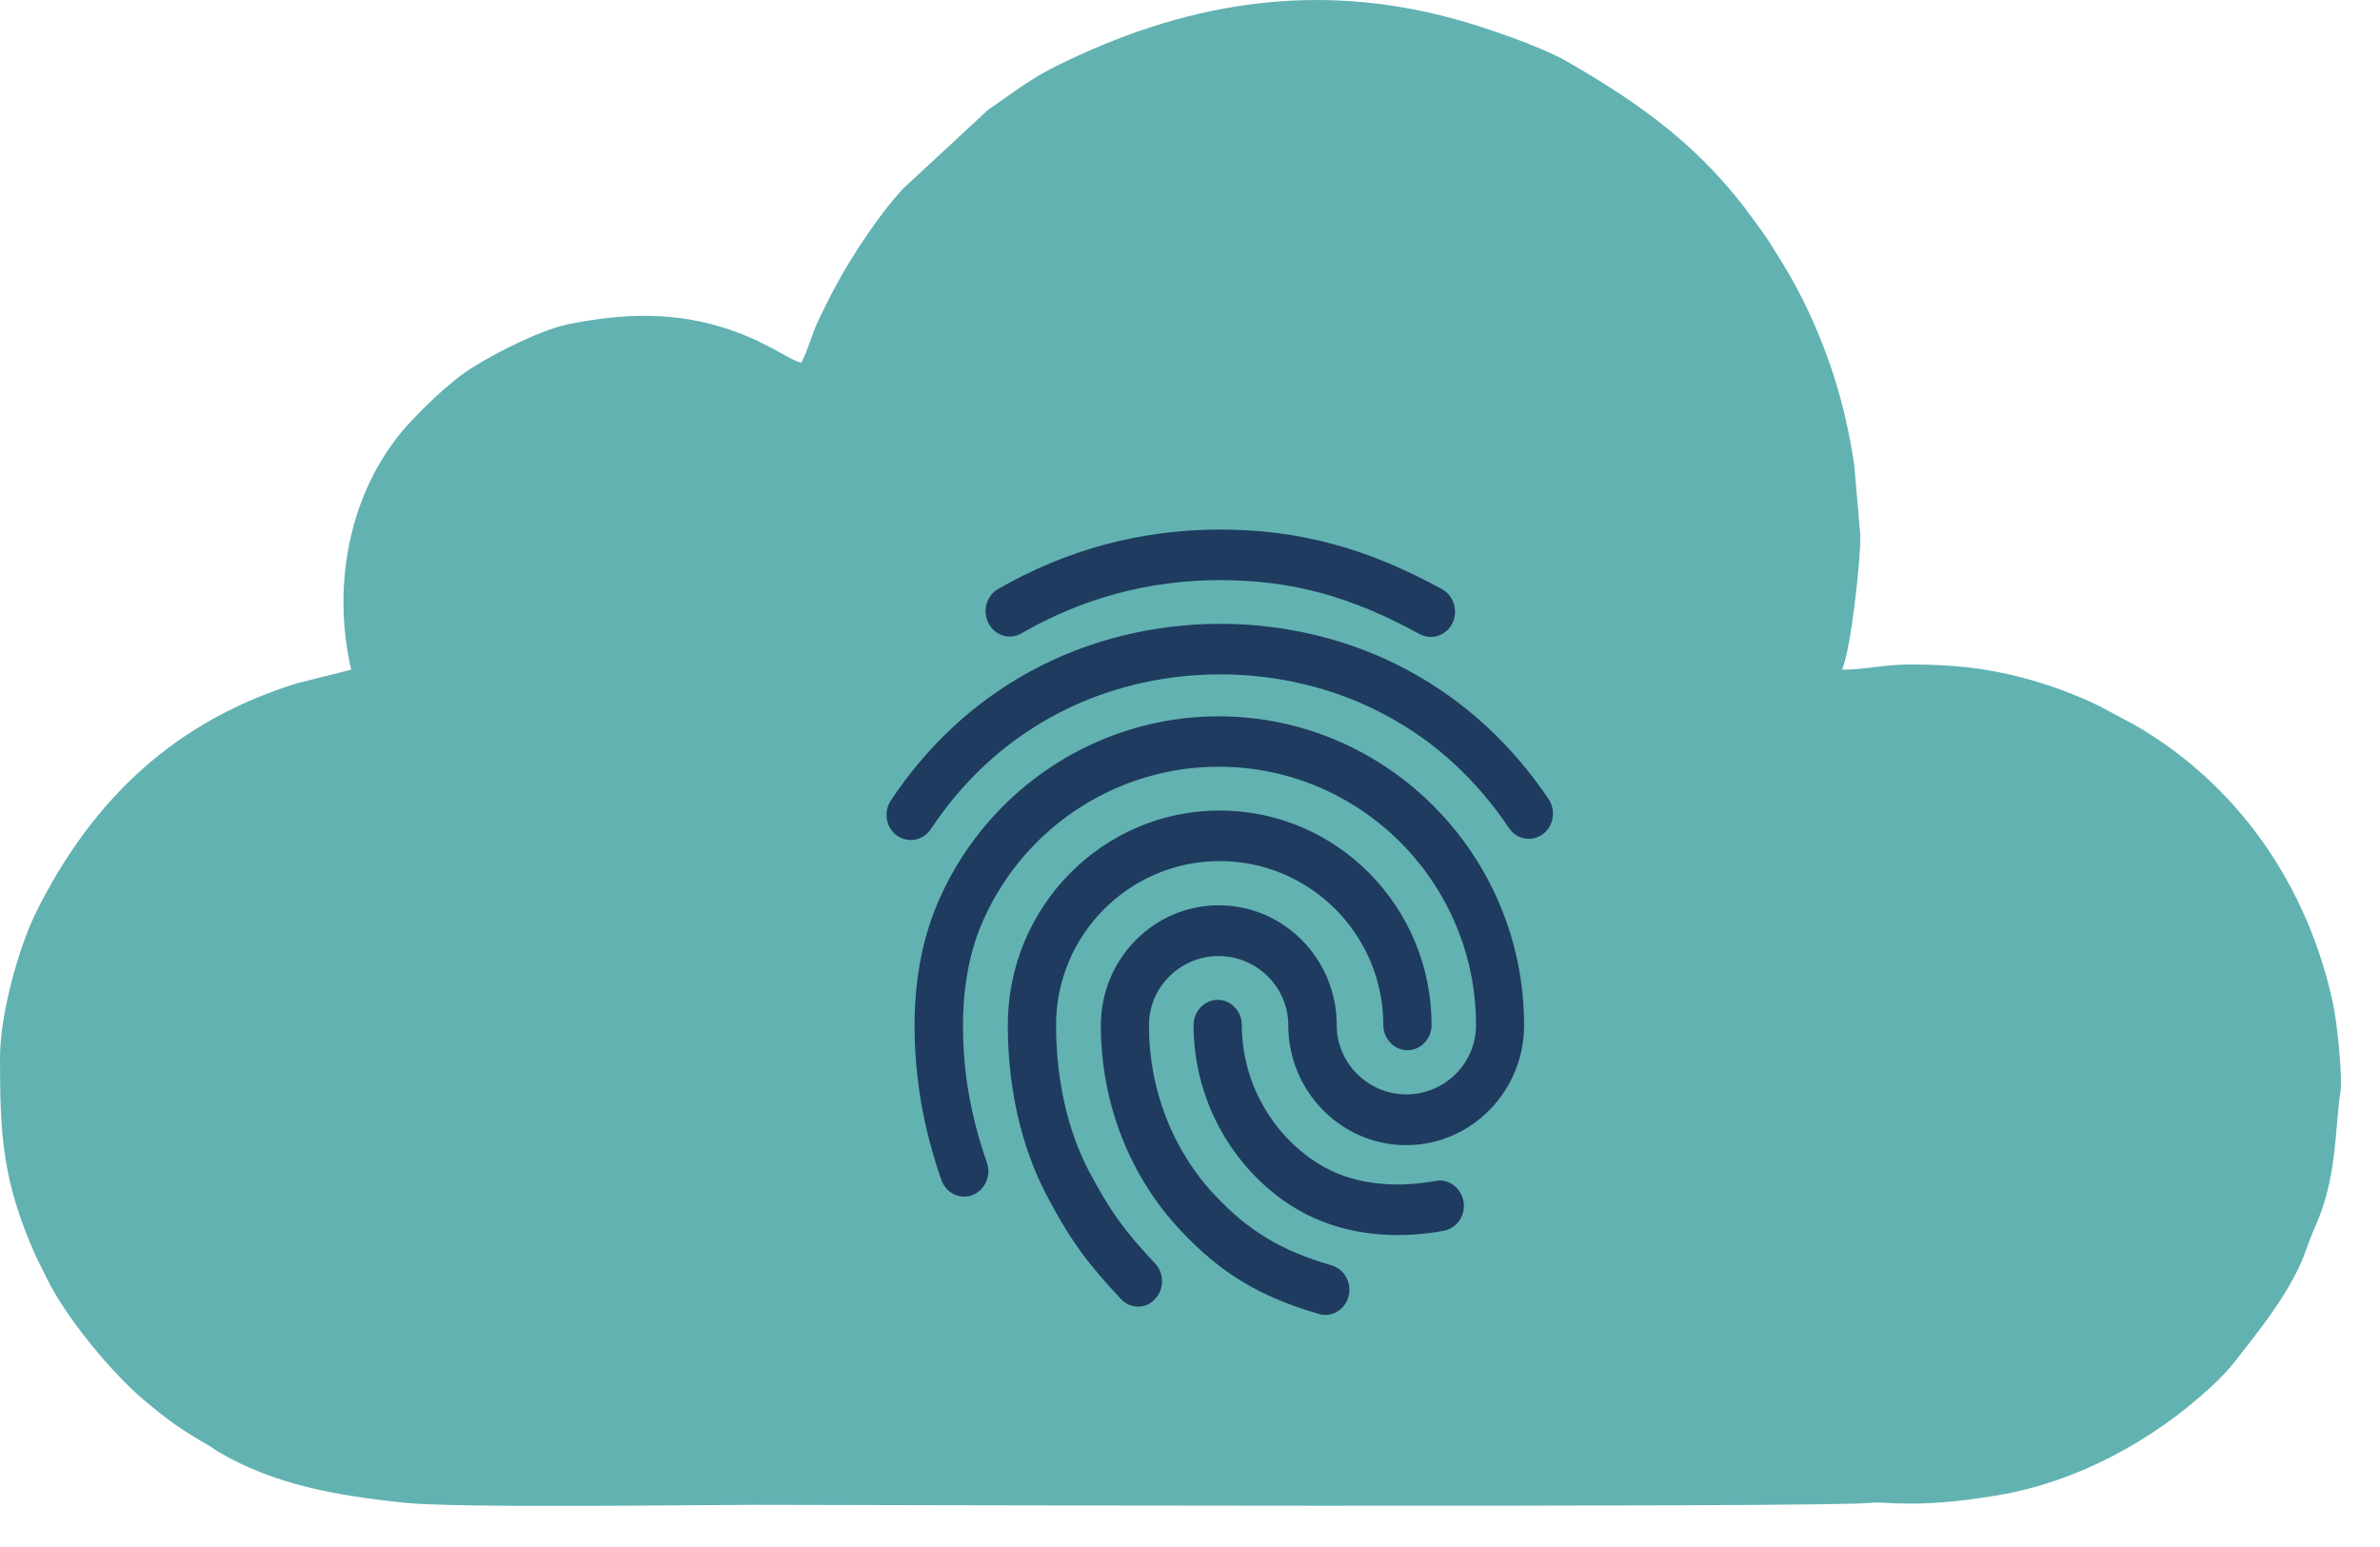
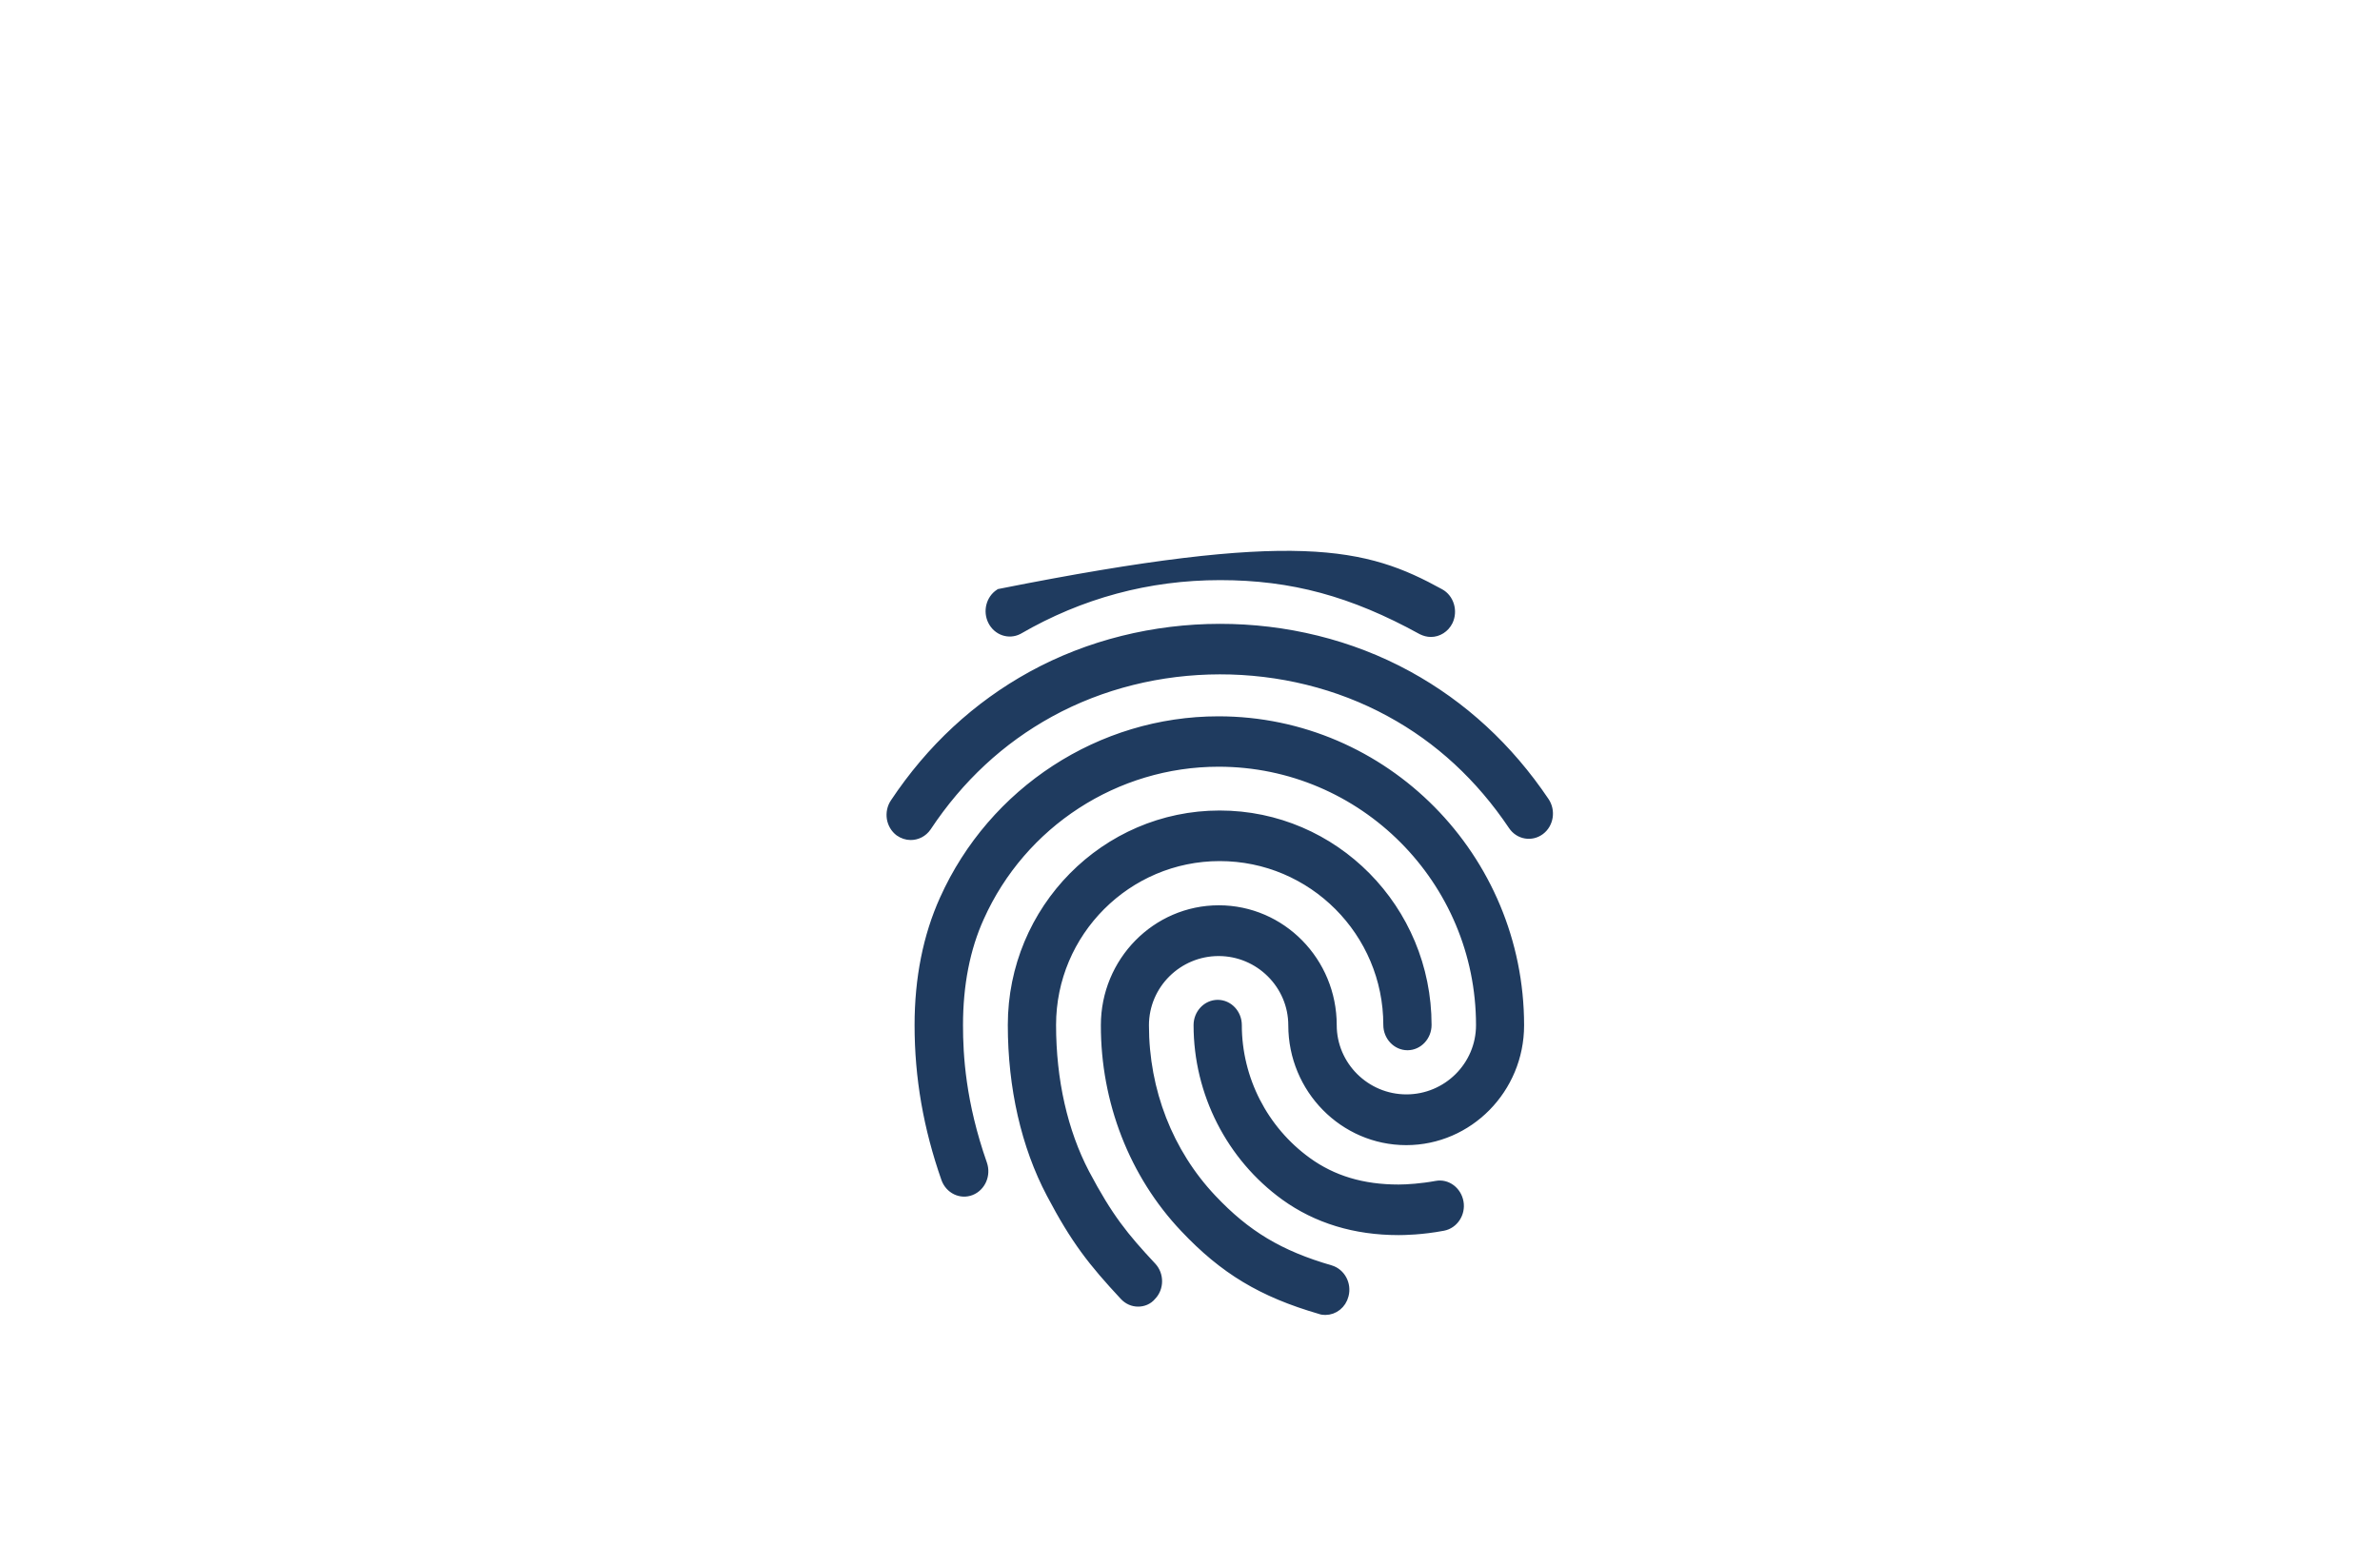
<svg xmlns="http://www.w3.org/2000/svg" width="40px" height="26px" viewBox="0 0 40 26" version="1.1">
  <title>Group 5</title>
  <desc>Created with Sketch.</desc>
  <g id="Page-1" stroke="none" stroke-width="1" fill="none" fill-rule="evenodd">
    <g id="Group-5" transform="translate(-0, 0)" fill-rule="nonzero">
-       <path d="M13.467,6.096 C13.582,5.879 13.634,5.643 13.743,5.41 C13.843,5.198 13.939,5.005 14.05,4.798 C14.323,4.29 14.784,3.594 15.177,3.171 L16.606,1.846 C16.98,1.592 17.3,1.336 17.723,1.125 C19.855,0.06 22.058,-0.336 24.447,0.319 C24.951,0.457 25.884,0.775 26.321,1.025 C27.575,1.743 28.608,2.487 29.47,3.691 C29.559,3.814 29.658,3.943 29.741,4.075 C29.905,4.336 30.075,4.604 30.214,4.871 C30.706,5.816 31.006,6.749 31.163,7.813 L31.265,8.983 C31.281,9.349 31.105,10.949 30.957,11.255 C31.361,11.255 31.651,11.168 32.094,11.168 C32.787,11.168 33.334,11.219 33.975,11.385 C34.439,11.506 34.891,11.674 35.285,11.868 L35.883,12.187 C37.615,13.191 38.781,14.877 39.21,16.862 C39.274,17.157 39.377,18.088 39.334,18.363 C39.236,18.995 39.286,19.791 38.9,20.641 C38.802,20.856 38.746,21.068 38.652,21.268 C38.376,21.86 37.957,22.375 37.578,22.861 C37.438,23.04 37.318,23.163 37.155,23.313 C36.183,24.212 34.909,24.904 33.592,25.128 C32.185,25.367 31.676,25.227 31.451,25.257 C30.819,25.343 13.33,25.291 12.724,25.291 C11.756,25.291 7.662,25.351 6.77,25.254 C5.67,25.135 4.625,24.96 3.682,24.407 C3.608,24.364 3.562,24.325 3.496,24.287 C3.027,24.015 2.852,23.892 2.418,23.529 C1.897,23.092 1.129,22.172 0.802,21.515 L0.599,21.106 C0.039,19.843 0,19.087 0,17.77 C0,17.066 0.305,15.929 0.626,15.292 C1.564,13.43 2.939,12.118 4.994,11.483 L5.903,11.255 C5.562,9.795 5.883,8.146 6.94,7.046 C7.185,6.791 7.388,6.596 7.665,6.371 C8.044,6.063 9.043,5.552 9.543,5.451 C10.493,5.258 11.384,5.232 12.303,5.554 C12.54,5.637 12.703,5.713 12.913,5.819 C13.072,5.898 13.331,6.064 13.467,6.096 Z" id="Path-Copy-3" fill="#62B2B2" />
-       <path d="M24.049,10.605 C24,10.605 23.954,10.592 23.908,10.57 C22.739,9.926 21.721,9.65 20.506,9.65 C19.293,9.65 18.15,9.959 17.103,10.566 C16.956,10.641 16.78,10.58 16.702,10.428 C16.624,10.276 16.671,10.086 16.809,9.995 C17.949,9.335 19.192,9 20.506,9 C21.807,9 22.943,9.305 24.189,9.991 C24.339,10.072 24.397,10.271 24.321,10.43 C24.266,10.54 24.159,10.605 24.049,10.605 L24.049,10.605 Z M15.306,14.018 C15.245,14.018 15.184,13.998 15.129,13.96 C15.063,13.91 15.018,13.835 15.004,13.75 C14.991,13.665 15.009,13.578 15.056,13.508 C15.661,12.598 16.434,11.883 17.35,11.379 C19.271,10.323 21.727,10.319 23.652,11.373 C24.565,11.873 25.335,12.582 25.943,13.485 C26.041,13.631 26.01,13.833 25.873,13.937 C25.735,14.041 25.543,14.008 25.445,13.862 C24.895,13.043 24.199,12.399 23.374,11.951 C21.62,10.992 19.381,10.995 17.631,11.957 C16.803,12.412 16.104,13.059 15.557,13.885 C15.496,13.973 15.401,14.018 15.306,14.018 L15.306,14.018 Z M19.128,21.86 C19.048,21.86 18.972,21.828 18.911,21.763 C18.382,21.194 18.095,20.833 17.683,20.05 C17.261,19.25 17.038,18.272 17.038,17.226 C17.038,15.295 18.59,13.722 20.499,13.722 C22.409,13.722 23.96,15.292 23.96,17.226 C23.96,17.404 23.823,17.551 23.655,17.551 C23.487,17.551 23.349,17.404 23.349,17.226 C23.349,15.653 22.073,14.372 20.499,14.372 C18.929,14.372 17.649,15.653 17.649,17.226 C17.649,18.162 17.845,19.026 18.214,19.732 C18.609,20.479 18.871,20.801 19.342,21.305 C19.461,21.431 19.461,21.639 19.339,21.763 C19.284,21.831 19.204,21.86 19.128,21.86 L19.128,21.86 Z M23.505,20.658 C22.778,20.658 22.14,20.463 21.611,20.082 C20.704,19.426 20.16,18.36 20.16,17.229 C20.16,17.05 20.298,16.904 20.466,16.904 C20.634,16.904 20.771,17.05 20.771,17.229 C20.771,18.142 21.214,19.007 21.956,19.543 C22.387,19.855 22.894,20.008 23.505,20.008 C23.652,20.008 23.899,19.991 24.144,19.946 C24.309,19.913 24.467,20.034 24.498,20.209 C24.529,20.385 24.416,20.554 24.251,20.586 C23.893,20.654 23.591,20.658 23.505,20.658 L23.505,20.658 Z M22.274,22 C22.247,22 22.219,21.997 22.195,21.987 C21.22,21.704 20.585,21.321 19.925,20.622 C19.075,19.725 18.599,18.503 18.602,17.229 C18.602,16.173 19.446,15.315 20.484,15.315 C21.523,15.315 22.366,16.173 22.366,17.229 C22.366,17.924 22.937,18.493 23.637,18.493 C24.336,18.493 24.907,17.928 24.907,17.229 C24.907,14.778 22.922,12.786 20.481,12.786 C18.743,12.786 17.158,13.813 16.443,15.406 C16.204,15.932 16.085,16.547 16.085,17.229 C16.085,17.736 16.128,18.535 16.492,19.572 C16.55,19.741 16.47,19.927 16.311,19.991 C16.153,20.053 15.978,19.969 15.917,19.8 C15.618,18.945 15.471,18.107 15.471,17.229 C15.471,16.449 15.612,15.741 15.89,15.126 C16.705,13.313 18.508,12.139 20.478,12.139 C23.255,12.139 25.515,14.424 25.515,17.232 C25.515,18.288 24.669,19.146 23.634,19.146 C22.598,19.146 21.752,18.288 21.752,17.232 C21.752,16.537 21.181,15.968 20.481,15.968 C19.782,15.968 19.21,16.534 19.21,17.232 C19.21,18.34 19.617,19.384 20.353,20.164 C20.93,20.775 21.492,21.113 22.354,21.363 C22.516,21.412 22.613,21.59 22.567,21.763 C22.531,21.906 22.409,22 22.274,22 L22.274,22 Z" id="Shape" stroke="#1F3B5F" stroke-width="0.2" fill="#1F3B5F" />
+       <path d="M24.049,10.605 C24,10.605 23.954,10.592 23.908,10.57 C22.739,9.926 21.721,9.65 20.506,9.65 C19.293,9.65 18.15,9.959 17.103,10.566 C16.956,10.641 16.78,10.58 16.702,10.428 C16.624,10.276 16.671,10.086 16.809,9.995 C21.807,9 22.943,9.305 24.189,9.991 C24.339,10.072 24.397,10.271 24.321,10.43 C24.266,10.54 24.159,10.605 24.049,10.605 L24.049,10.605 Z M15.306,14.018 C15.245,14.018 15.184,13.998 15.129,13.96 C15.063,13.91 15.018,13.835 15.004,13.75 C14.991,13.665 15.009,13.578 15.056,13.508 C15.661,12.598 16.434,11.883 17.35,11.379 C19.271,10.323 21.727,10.319 23.652,11.373 C24.565,11.873 25.335,12.582 25.943,13.485 C26.041,13.631 26.01,13.833 25.873,13.937 C25.735,14.041 25.543,14.008 25.445,13.862 C24.895,13.043 24.199,12.399 23.374,11.951 C21.62,10.992 19.381,10.995 17.631,11.957 C16.803,12.412 16.104,13.059 15.557,13.885 C15.496,13.973 15.401,14.018 15.306,14.018 L15.306,14.018 Z M19.128,21.86 C19.048,21.86 18.972,21.828 18.911,21.763 C18.382,21.194 18.095,20.833 17.683,20.05 C17.261,19.25 17.038,18.272 17.038,17.226 C17.038,15.295 18.59,13.722 20.499,13.722 C22.409,13.722 23.96,15.292 23.96,17.226 C23.96,17.404 23.823,17.551 23.655,17.551 C23.487,17.551 23.349,17.404 23.349,17.226 C23.349,15.653 22.073,14.372 20.499,14.372 C18.929,14.372 17.649,15.653 17.649,17.226 C17.649,18.162 17.845,19.026 18.214,19.732 C18.609,20.479 18.871,20.801 19.342,21.305 C19.461,21.431 19.461,21.639 19.339,21.763 C19.284,21.831 19.204,21.86 19.128,21.86 L19.128,21.86 Z M23.505,20.658 C22.778,20.658 22.14,20.463 21.611,20.082 C20.704,19.426 20.16,18.36 20.16,17.229 C20.16,17.05 20.298,16.904 20.466,16.904 C20.634,16.904 20.771,17.05 20.771,17.229 C20.771,18.142 21.214,19.007 21.956,19.543 C22.387,19.855 22.894,20.008 23.505,20.008 C23.652,20.008 23.899,19.991 24.144,19.946 C24.309,19.913 24.467,20.034 24.498,20.209 C24.529,20.385 24.416,20.554 24.251,20.586 C23.893,20.654 23.591,20.658 23.505,20.658 L23.505,20.658 Z M22.274,22 C22.247,22 22.219,21.997 22.195,21.987 C21.22,21.704 20.585,21.321 19.925,20.622 C19.075,19.725 18.599,18.503 18.602,17.229 C18.602,16.173 19.446,15.315 20.484,15.315 C21.523,15.315 22.366,16.173 22.366,17.229 C22.366,17.924 22.937,18.493 23.637,18.493 C24.336,18.493 24.907,17.928 24.907,17.229 C24.907,14.778 22.922,12.786 20.481,12.786 C18.743,12.786 17.158,13.813 16.443,15.406 C16.204,15.932 16.085,16.547 16.085,17.229 C16.085,17.736 16.128,18.535 16.492,19.572 C16.55,19.741 16.47,19.927 16.311,19.991 C16.153,20.053 15.978,19.969 15.917,19.8 C15.618,18.945 15.471,18.107 15.471,17.229 C15.471,16.449 15.612,15.741 15.89,15.126 C16.705,13.313 18.508,12.139 20.478,12.139 C23.255,12.139 25.515,14.424 25.515,17.232 C25.515,18.288 24.669,19.146 23.634,19.146 C22.598,19.146 21.752,18.288 21.752,17.232 C21.752,16.537 21.181,15.968 20.481,15.968 C19.782,15.968 19.21,16.534 19.21,17.232 C19.21,18.34 19.617,19.384 20.353,20.164 C20.93,20.775 21.492,21.113 22.354,21.363 C22.516,21.412 22.613,21.59 22.567,21.763 C22.531,21.906 22.409,22 22.274,22 L22.274,22 Z" id="Shape" stroke="#1F3B5F" stroke-width="0.2" fill="#1F3B5F" />
    </g>
  </g>
</svg>